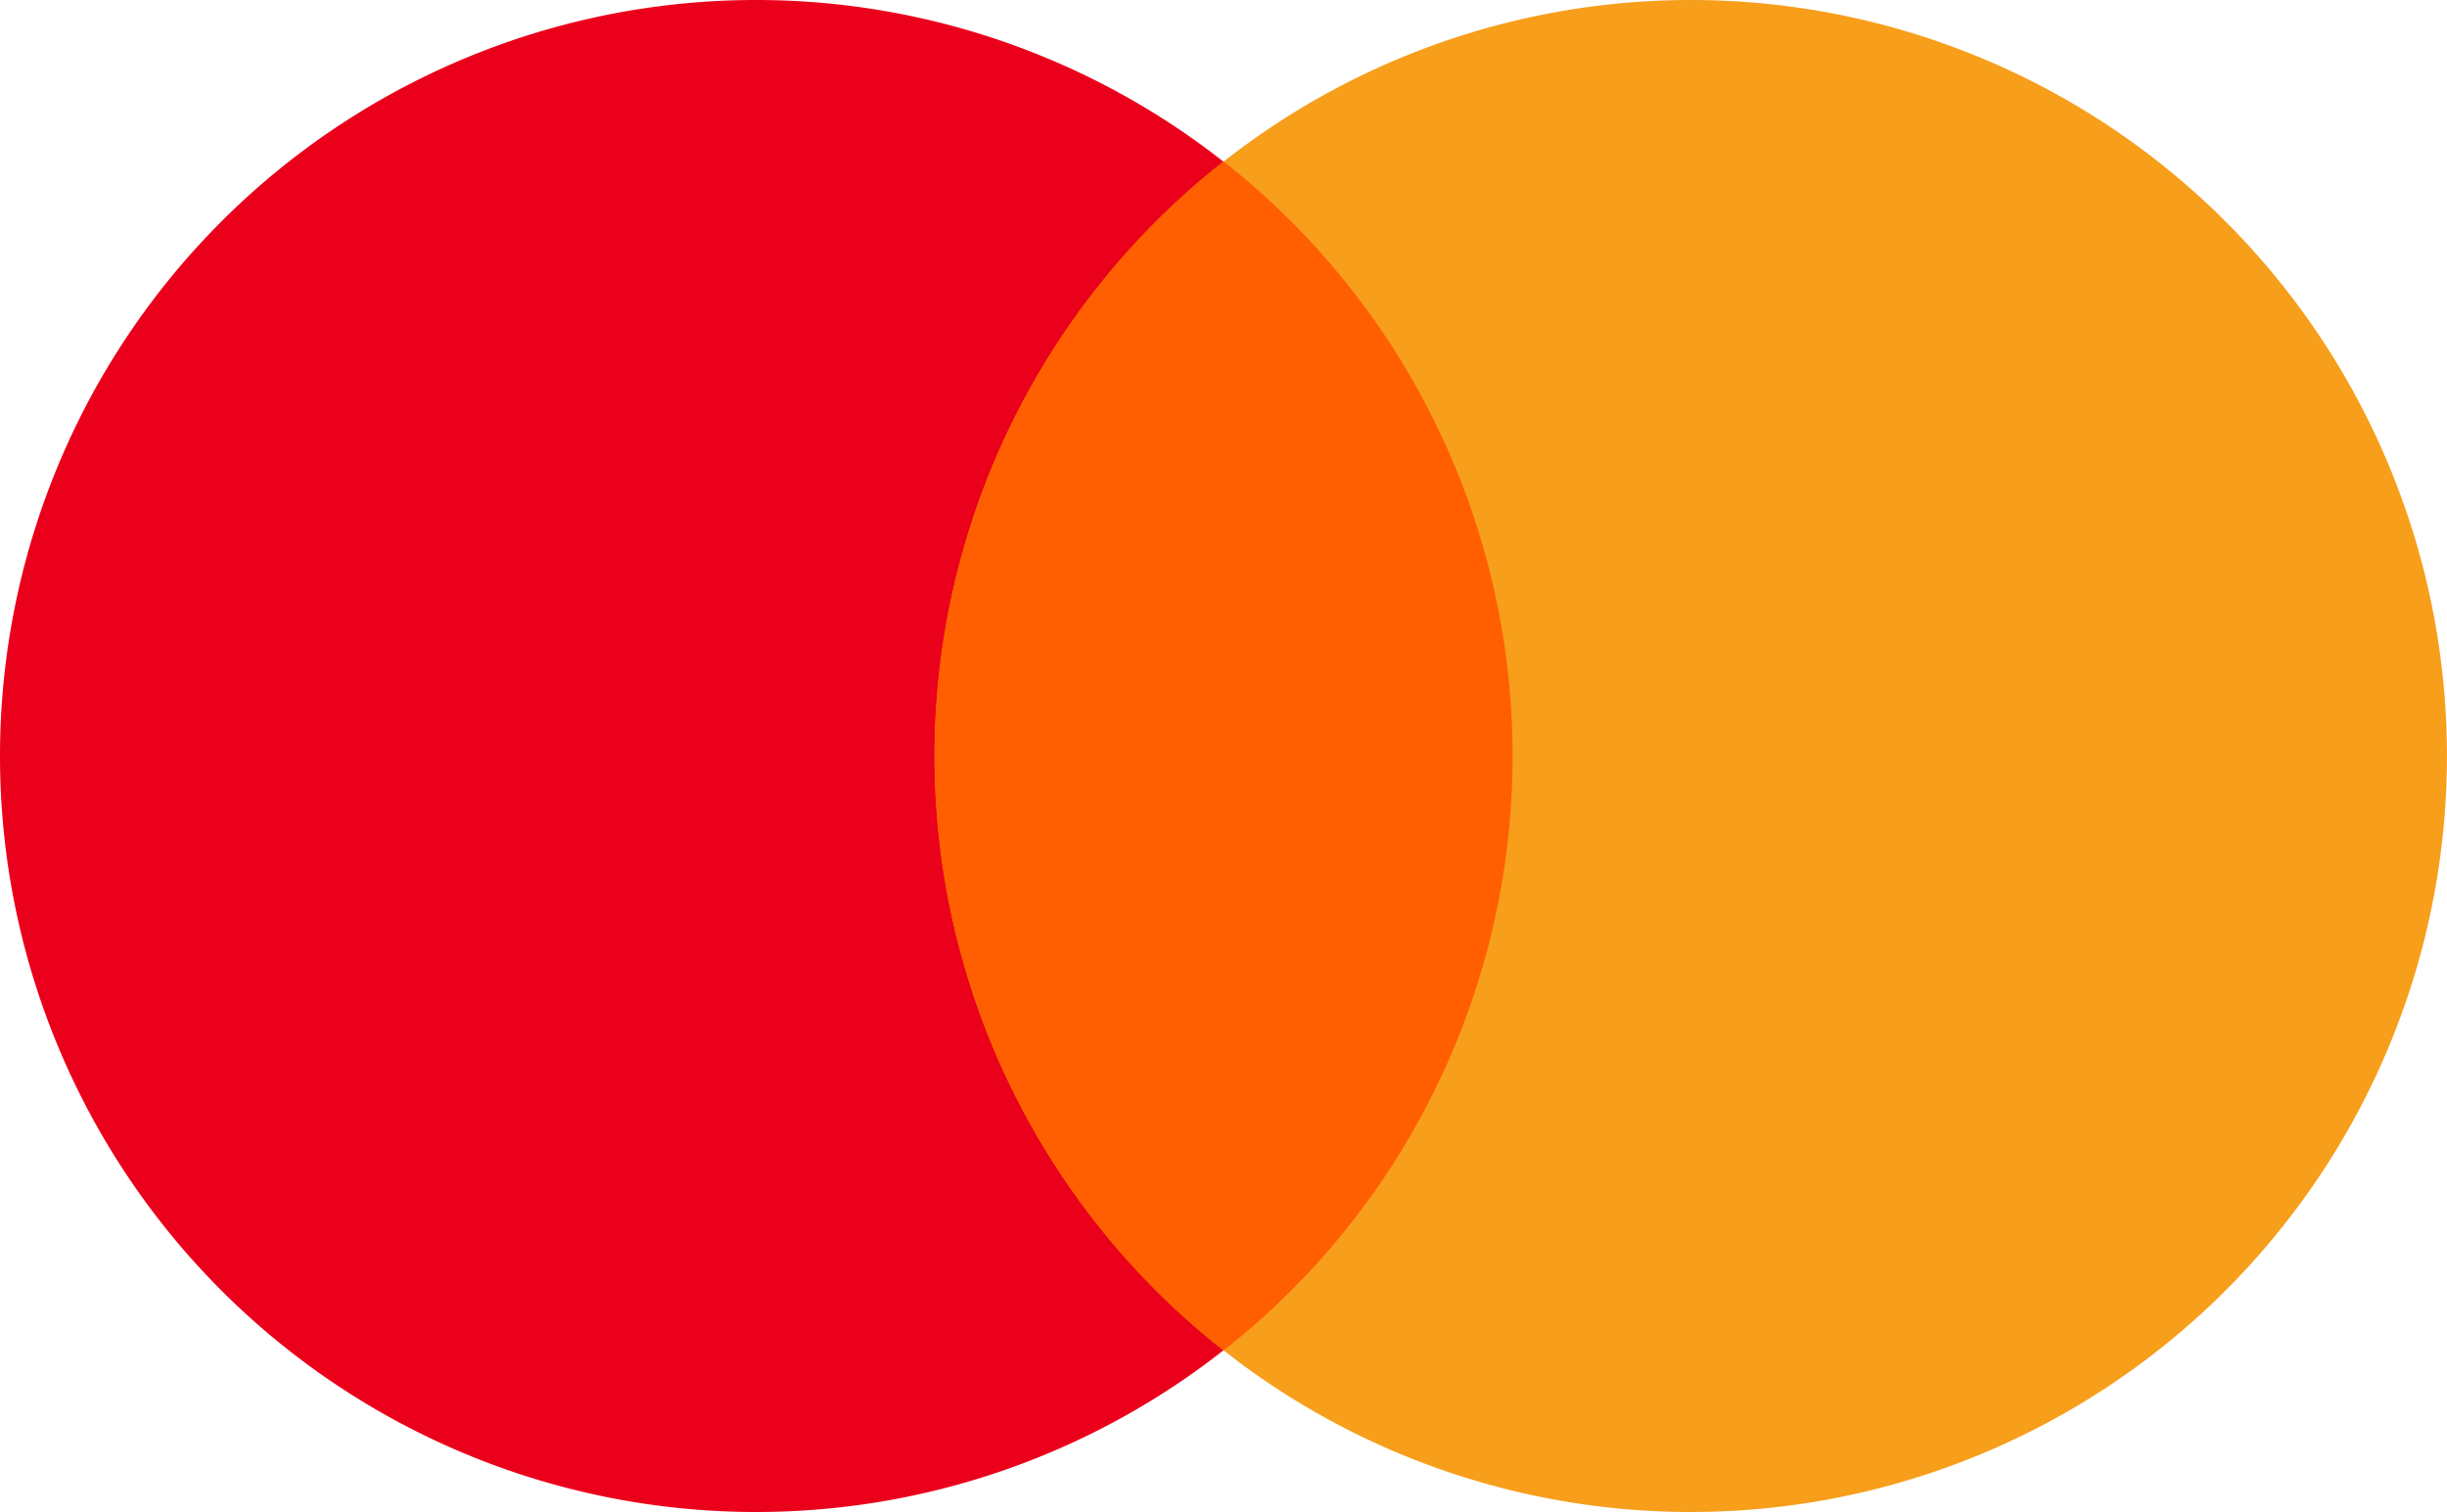
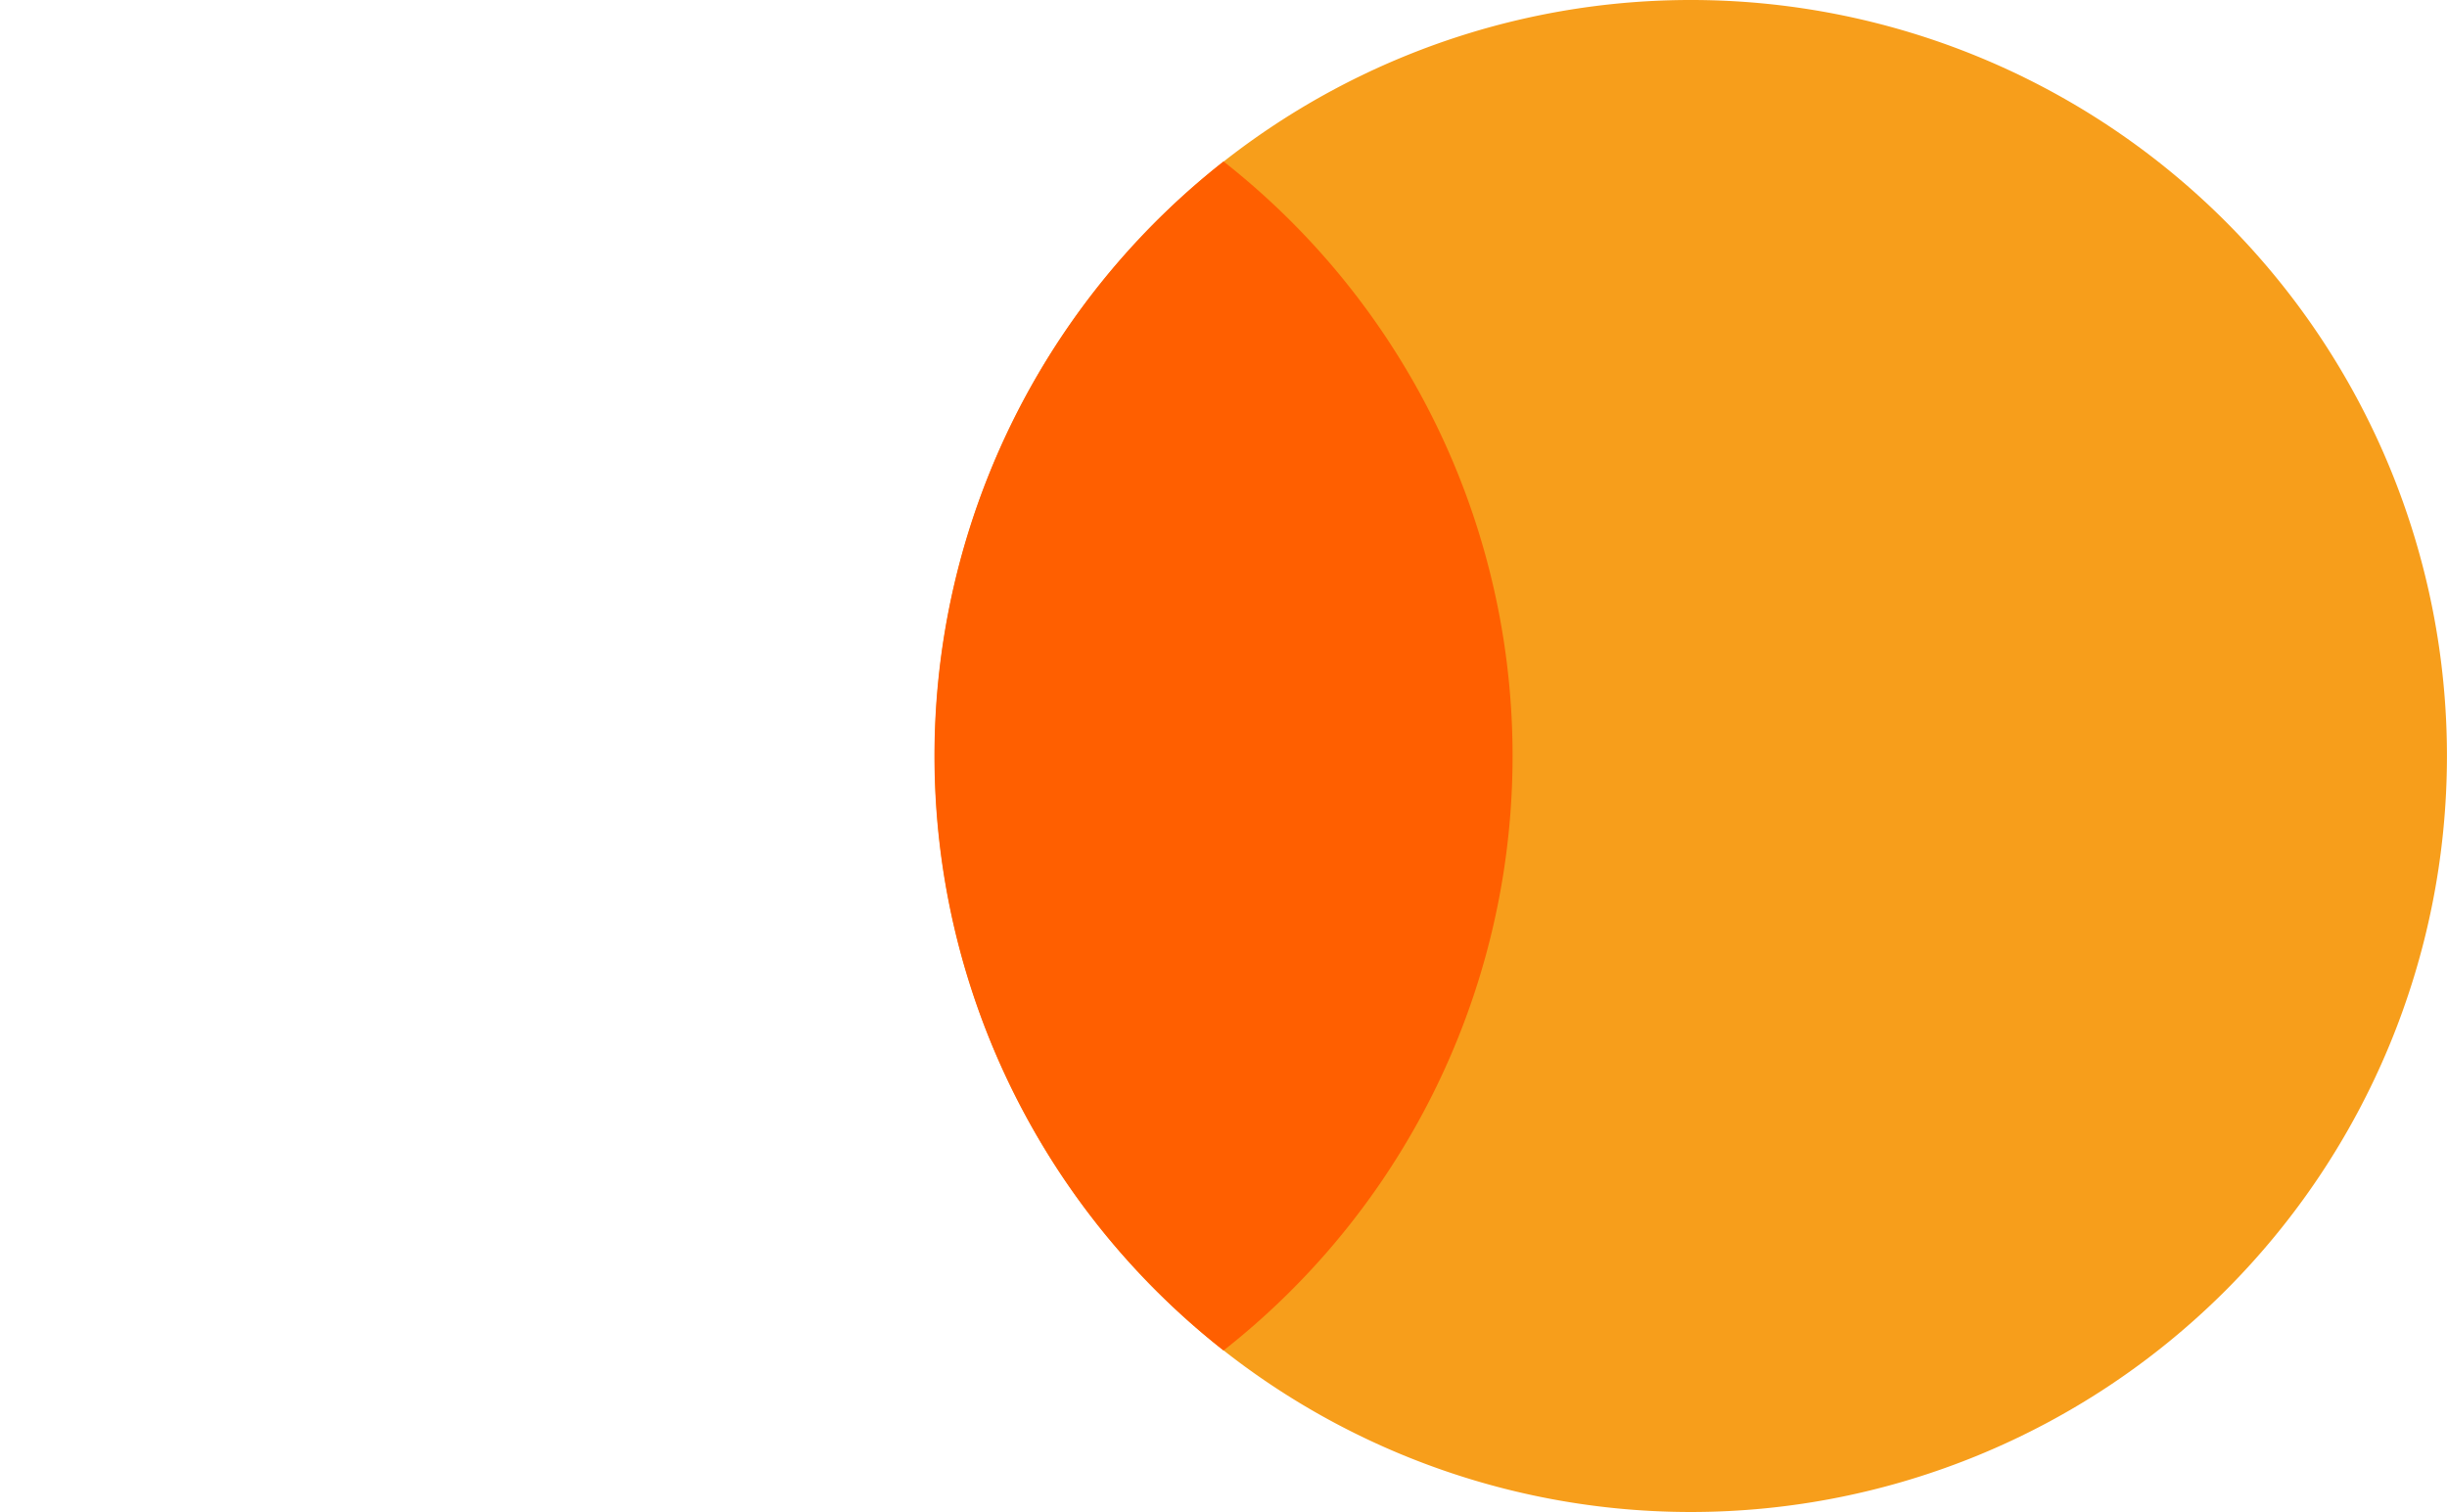
<svg xmlns="http://www.w3.org/2000/svg" id="Mastercard_2019_logo" width="50.521" height="31.222" viewBox="0 0 50.521 31.222">
-   <path id="Path_225" data-name="Path 225" d="M15.561,0a15.611,15.611,0,1,0,.1,0Z" transform="translate(0)" fill="#eb001b" />
  <path id="Path_226" data-name="Path 226" d="M397.56,0a15.611,15.611,0,1,0,.1,0Z" transform="translate(-362.701 0)" fill="#f79e1b" />
  <path id="Path_227" data-name="Path 227" d="M387.84,66a15.611,15.611,0,0,0,0,24.553,15.611,15.611,0,0,0,0-24.553" transform="translate(-362.579 -62.666)" fill="#ff5f00" />
</svg>